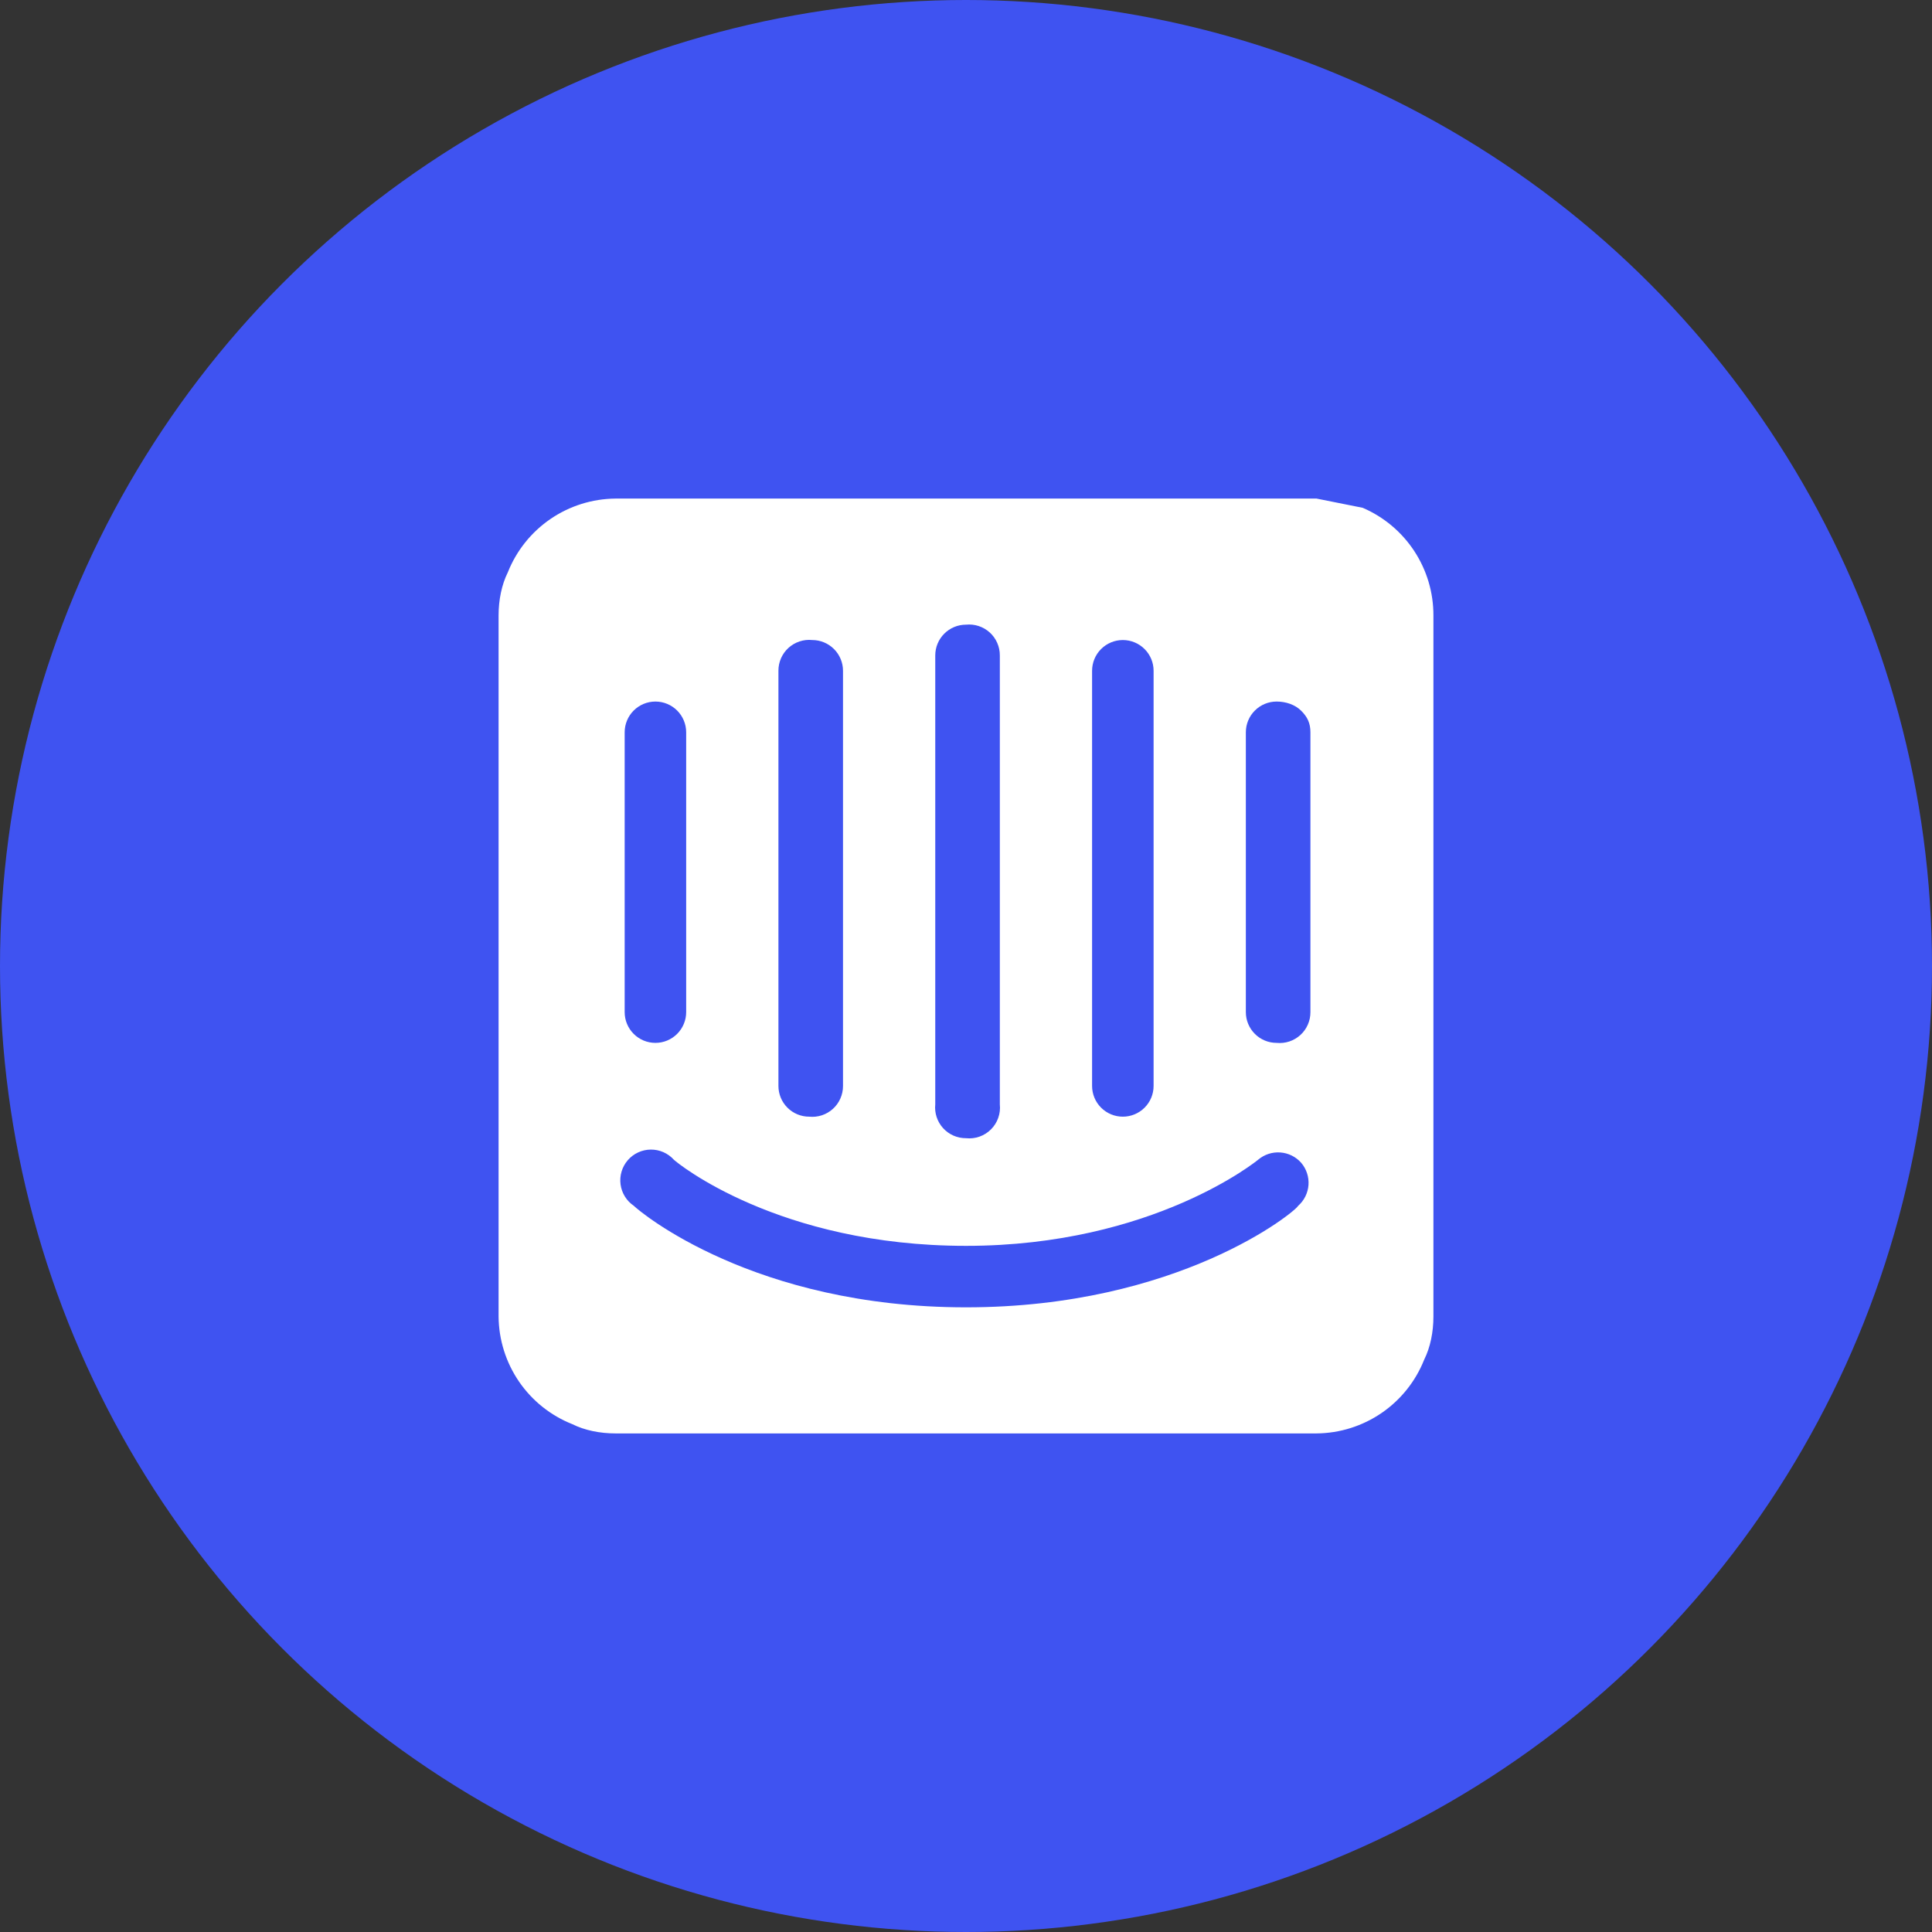
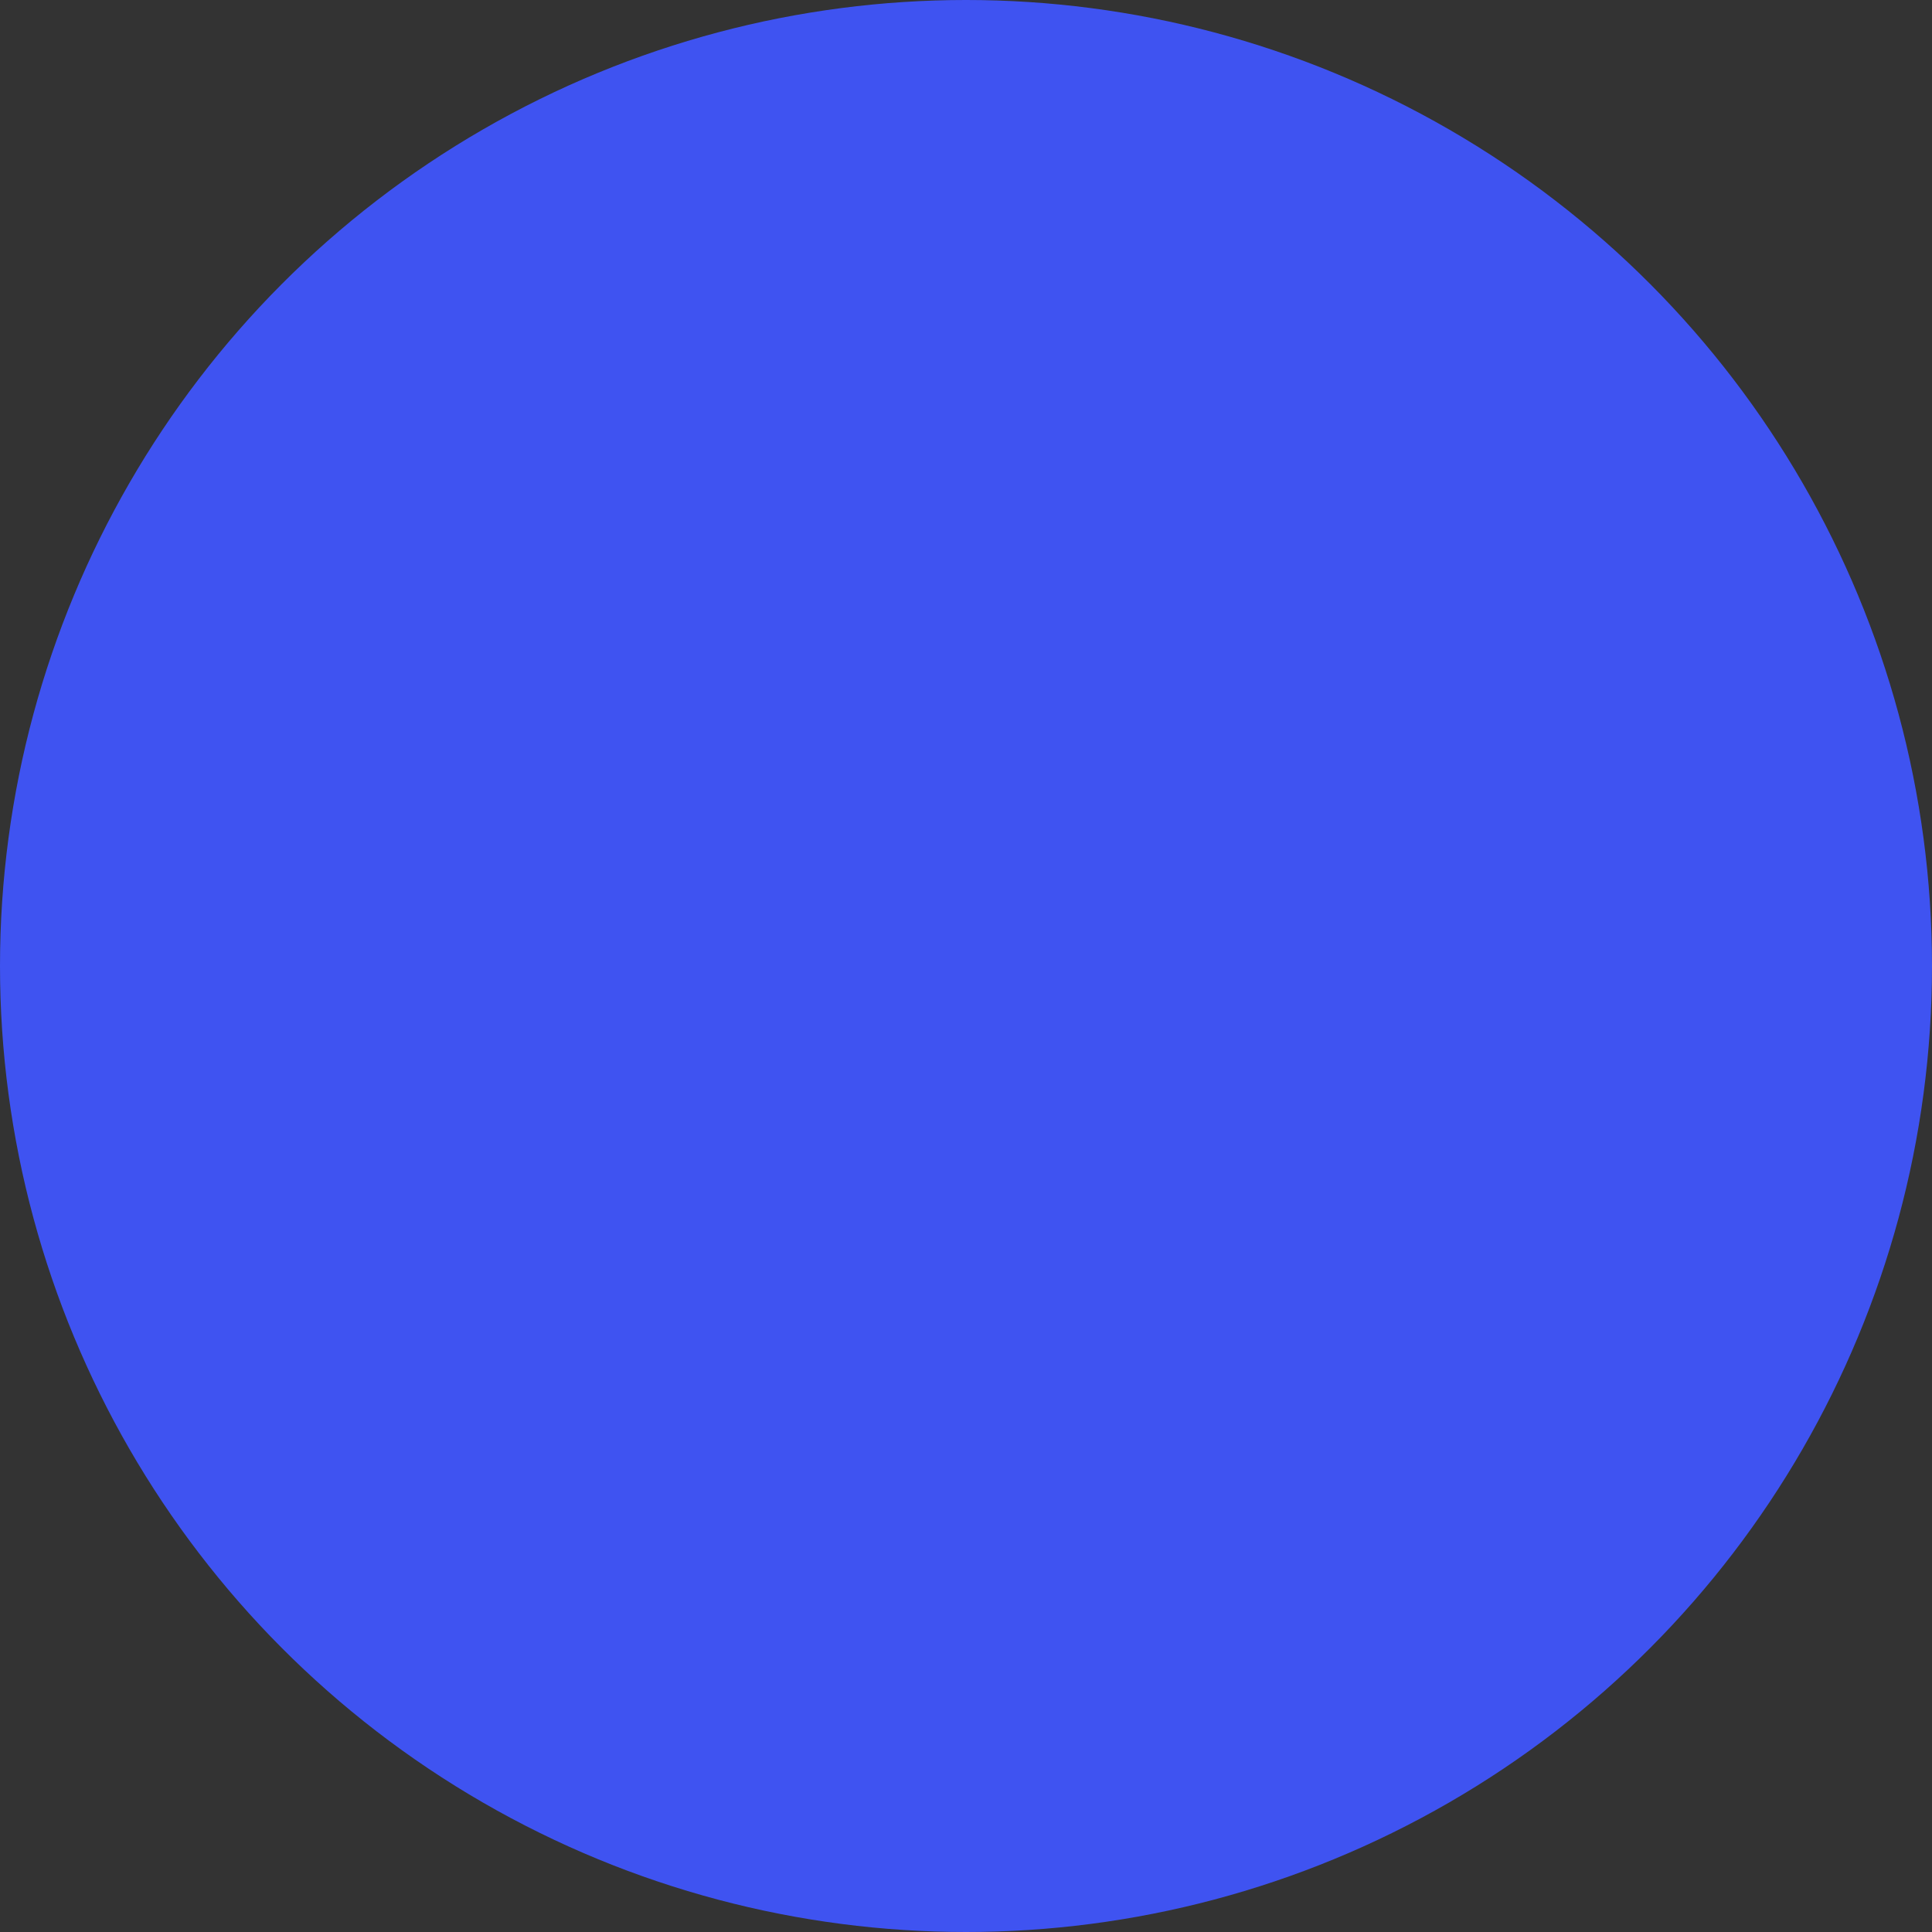
<svg xmlns="http://www.w3.org/2000/svg" width="92" height="92" viewBox="0 0 92 92" fill="none">
  <rect x="0" y="0" width="92" height="92" fill="#333333" stroke="none" />
  <circle cx="46" cy="46" r="46" fill="#3F53F1" />
-   <path d="M62.401 48.197C62.402 48.402 62.36 48.605 62.277 48.793C62.195 48.981 62.074 49.149 61.922 49.287C61.77 49.425 61.59 49.53 61.396 49.594C61.201 49.659 60.994 49.681 60.79 49.661C60.402 49.661 60.029 49.507 59.755 49.232C59.48 48.957 59.326 48.585 59.326 48.197V34.871C59.326 34.483 59.48 34.11 59.755 33.836C60.029 33.561 60.402 33.407 60.79 33.407C61.23 33.407 61.669 33.553 61.962 33.846C62.255 34.139 62.401 34.432 62.401 34.871V48.197ZM61.815 57.422C61.669 57.715 56.104 62.254 46 62.254C35.896 62.254 30.478 57.715 30.185 57.422C30.013 57.306 29.867 57.155 29.758 56.979C29.648 56.803 29.578 56.606 29.55 56.4C29.523 56.194 29.539 55.985 29.599 55.786C29.658 55.588 29.759 55.404 29.895 55.247C30.031 55.09 30.198 54.964 30.387 54.877C30.575 54.79 30.78 54.744 30.987 54.742C31.195 54.74 31.4 54.782 31.59 54.865C31.78 54.949 31.95 55.071 32.089 55.225C32.235 55.372 37.068 59.326 46 59.326C54.933 59.326 59.911 55.225 59.911 55.225C60.204 54.976 60.583 54.851 60.967 54.879C61.35 54.906 61.708 55.083 61.962 55.372C62.211 55.664 62.336 56.043 62.309 56.427C62.281 56.81 62.104 57.168 61.815 57.422ZM29.746 34.871C29.746 34.483 29.9 34.11 30.175 33.836C30.45 33.561 30.822 33.407 31.21 33.407C31.599 33.407 31.971 33.561 32.246 33.836C32.52 34.11 32.675 34.483 32.675 34.871V48.197C32.675 48.585 32.52 48.957 32.246 49.232C31.971 49.507 31.599 49.661 31.21 49.661C30.822 49.661 30.45 49.507 30.175 49.232C29.9 48.957 29.746 48.585 29.746 48.197V34.871ZM37.068 31.942C37.067 31.737 37.109 31.534 37.191 31.346C37.274 31.158 37.395 30.989 37.547 30.851C37.699 30.713 37.878 30.609 38.073 30.544C38.268 30.48 38.474 30.457 38.679 30.478C39.067 30.478 39.439 30.632 39.714 30.907C39.989 31.181 40.143 31.554 40.143 31.942V51.711C40.144 51.916 40.102 52.119 40.019 52.307C39.937 52.495 39.816 52.664 39.664 52.802C39.512 52.94 39.332 53.044 39.138 53.109C38.943 53.173 38.736 53.196 38.532 53.175C38.144 53.175 37.771 53.021 37.497 52.746C37.222 52.472 37.068 52.099 37.068 51.711V31.942ZM44.536 31.21C44.536 30.822 44.69 30.449 44.965 30.175C45.239 29.9 45.612 29.746 46 29.746C46.205 29.725 46.411 29.748 46.606 29.812C46.801 29.877 46.98 29.981 47.132 30.119C47.284 30.257 47.405 30.426 47.487 30.614C47.57 30.802 47.612 31.005 47.611 31.21V52.59C47.634 52.807 47.608 53.026 47.535 53.232C47.463 53.438 47.345 53.625 47.19 53.78C47.036 53.934 46.849 54.052 46.643 54.125C46.437 54.198 46.218 54.223 46 54.2C45.795 54.201 45.592 54.159 45.404 54.077C45.216 53.994 45.047 53.873 44.909 53.721C44.771 53.569 44.667 53.39 44.602 53.195C44.538 53 44.515 52.794 44.536 52.59V31.21ZM52.004 31.942C52.004 31.554 52.158 31.181 52.433 30.907C52.708 30.632 53.08 30.478 53.468 30.478C53.857 30.478 54.229 30.632 54.504 30.907C54.779 31.181 54.933 31.554 54.933 31.942V51.711C54.933 52.099 54.779 52.472 54.504 52.746C54.229 53.021 53.857 53.175 53.468 53.175C53.08 53.175 52.708 53.021 52.433 52.746C52.158 52.472 52.004 52.099 52.004 51.711V31.942ZM62.694 23.742H29.307C28.2 23.752 27.121 24.091 26.208 24.717C25.295 25.343 24.589 26.227 24.181 27.256C23.889 27.842 23.742 28.574 23.742 29.306V62.694C23.752 63.8 24.091 64.879 24.717 65.793C25.343 66.706 26.227 67.411 27.257 67.819C27.842 68.112 28.575 68.258 29.307 68.258H62.694C63.801 68.249 64.88 67.909 65.793 67.283C66.706 66.657 67.411 65.773 67.819 64.744C68.112 64.158 68.258 63.426 68.258 62.694V29.306C68.261 28.216 67.943 27.149 67.344 26.238C66.745 25.327 65.892 24.612 64.89 24.181L62.694 23.742Z" fill="white" />
</svg>